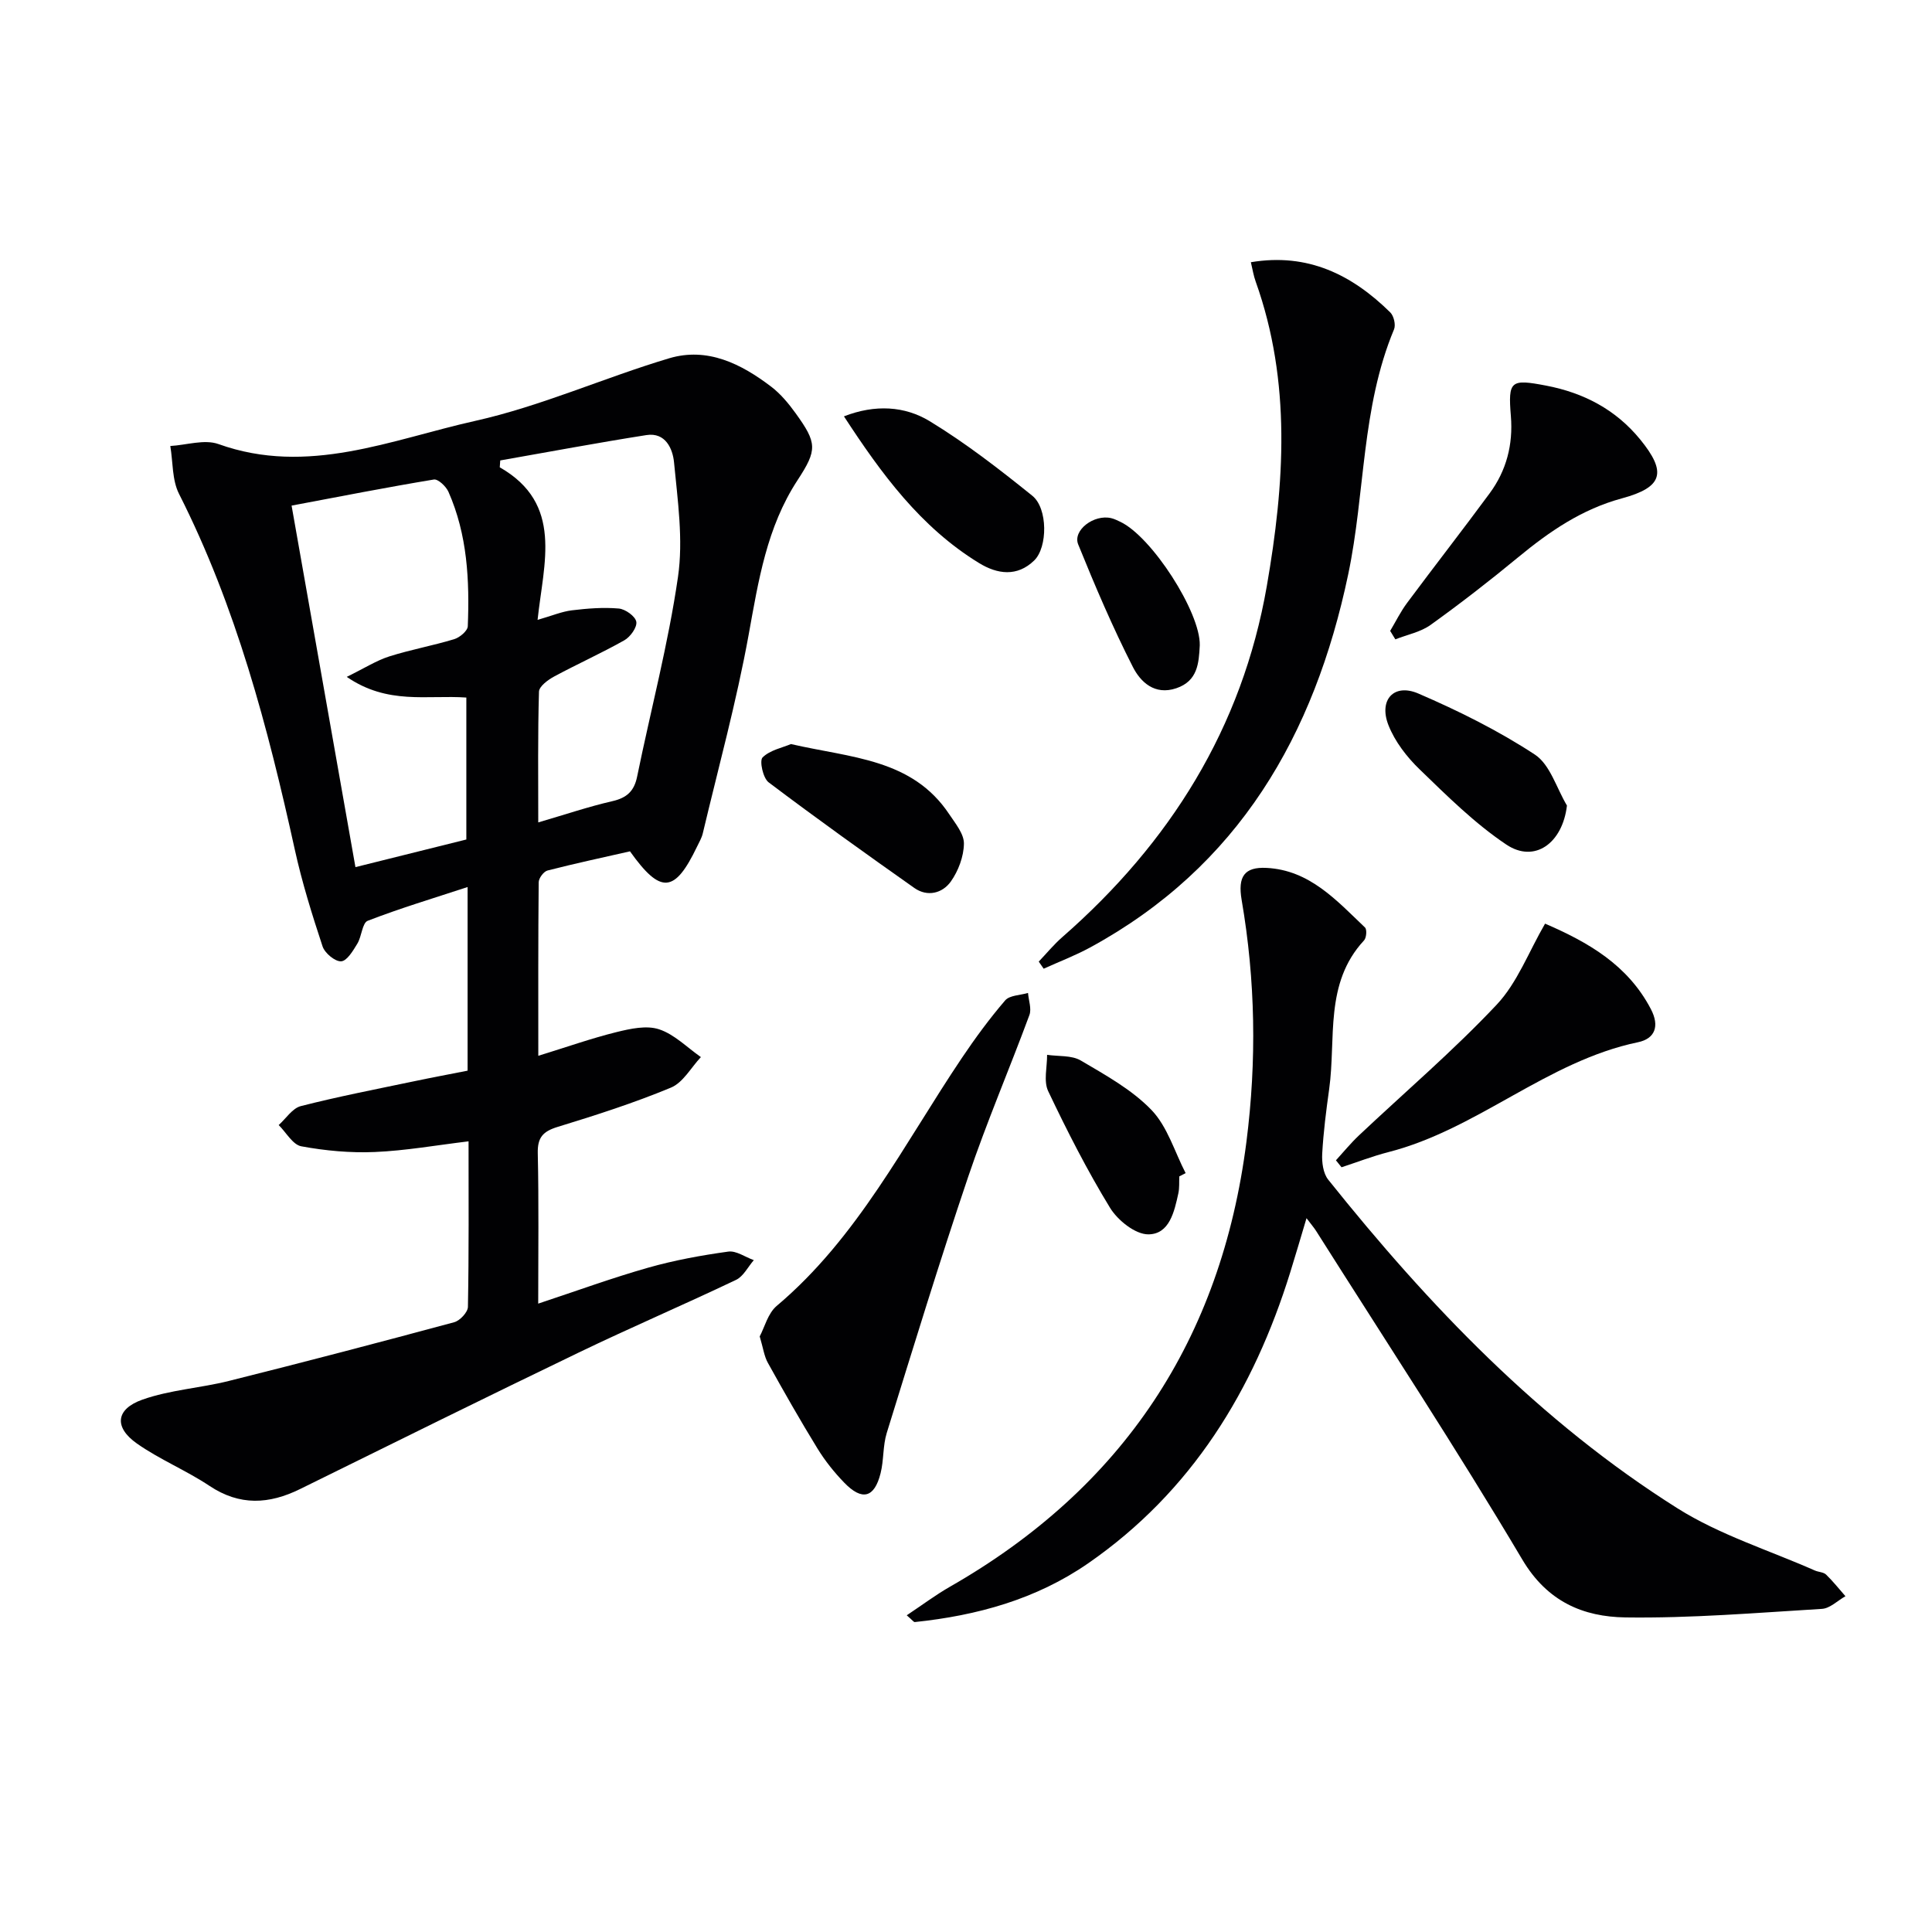
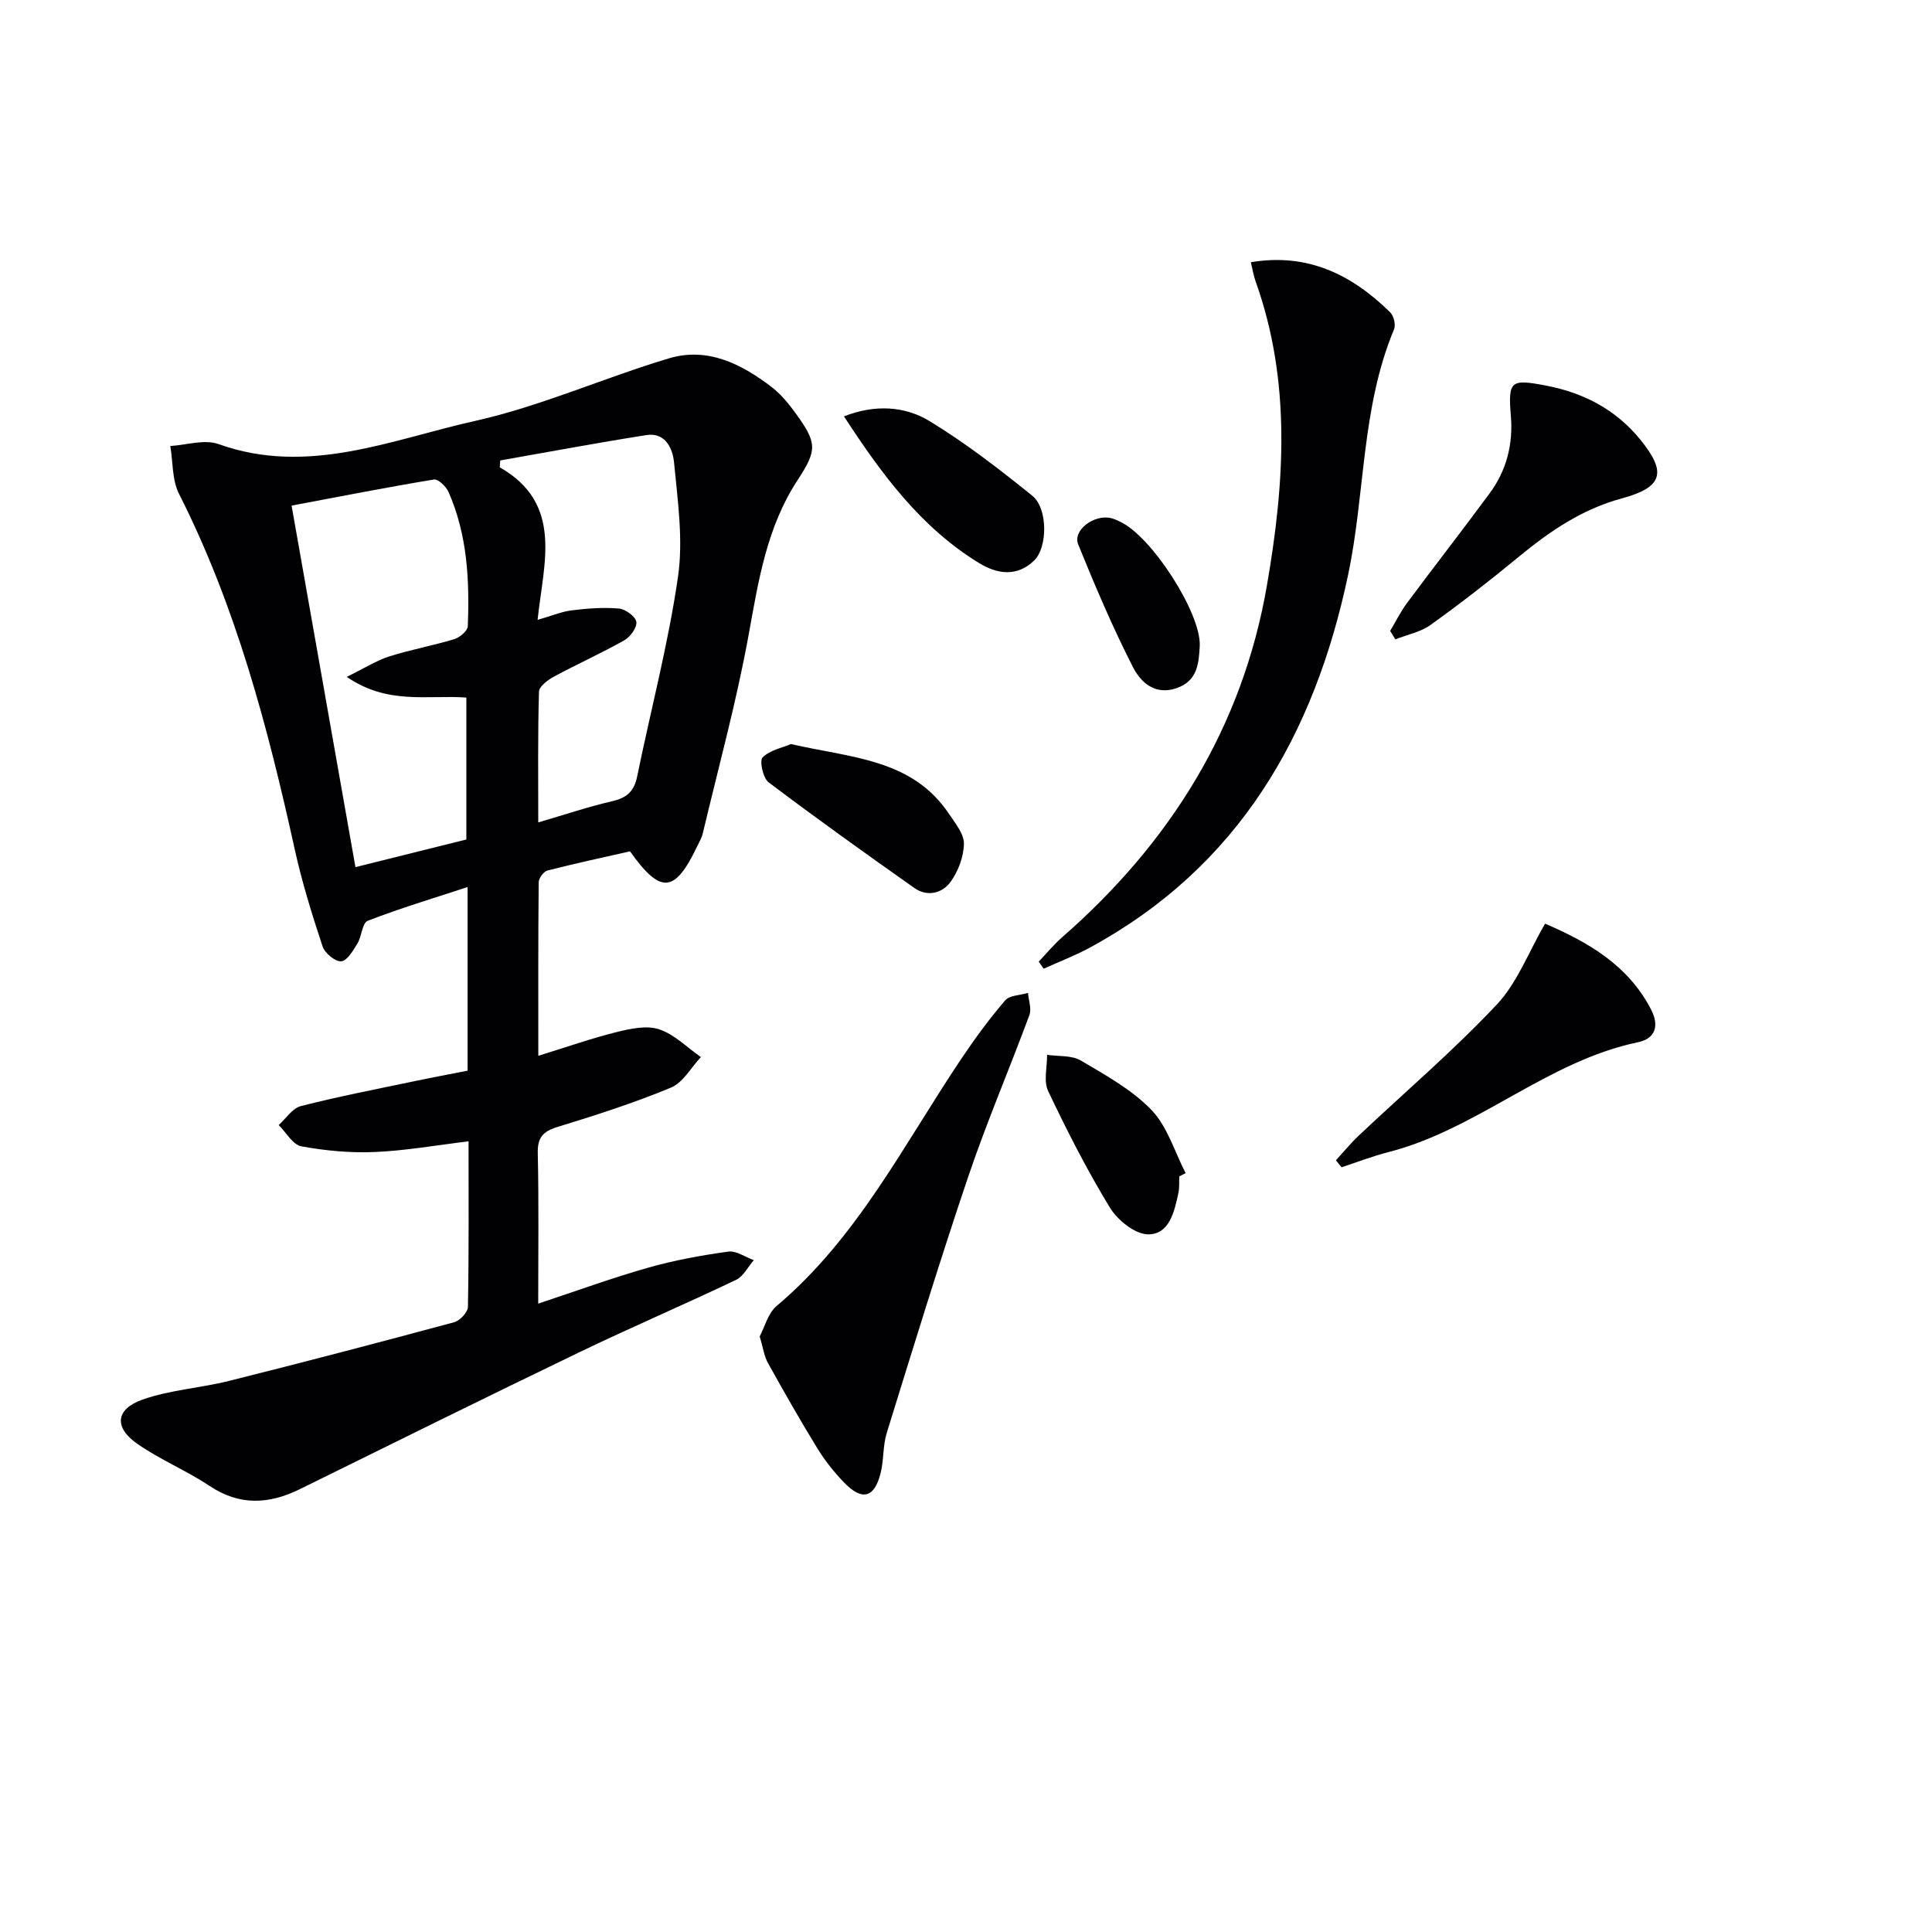
<svg xmlns="http://www.w3.org/2000/svg" enable-background="new 0 0 400 400" viewBox="0 0 400 400">
  <g fill="#010103">
    <path d="m111.45 218.59c6.05-1.86 11.06-3.64 16.21-4.91 2.85-.7 6.2-1.44 8.81-.57 3.17 1.05 5.79 3.76 8.64 5.75-2.04 2.17-3.69 5.28-6.2 6.32-7.63 3.17-15.54 5.71-23.45 8.13-3.03.93-4.2 2.17-4.12 5.47.23 10.11.09 20.23.09 31.12 8.09-2.68 15.36-5.34 22.8-7.45 5.4-1.53 10.98-2.55 16.55-3.32 1.65-.23 3.52 1.14 5.29 1.77-1.21 1.39-2.15 3.35-3.67 4.08-10.8 5.15-21.81 9.86-32.58 15.05-19.29 9.29-38.48 18.79-57.69 28.26-6.42 3.16-12.49 3.52-18.75-.65-4.82-3.21-10.3-5.45-15.03-8.77-4.77-3.35-4.42-7.12 1.13-9.09 5.71-2.02 11.98-2.39 17.9-3.87 15.59-3.9 31.14-7.97 46.66-12.16 1.19-.32 2.82-2.07 2.84-3.18.21-11.3.13-22.61.13-34.27-6.72.81-13.03 1.94-19.39 2.21-5.07.22-10.25-.26-15.24-1.18-1.77-.33-3.13-2.87-4.68-4.4 1.51-1.35 2.83-3.47 4.57-3.92 7.7-1.97 15.51-3.48 23.29-5.11 3.7-.78 7.41-1.47 11.25-2.23 0-12.58 0-24.88 0-38.02-7.1 2.33-13.99 4.4-20.68 6.99-1.14.44-1.23 3.24-2.15 4.74-.88 1.45-2.15 3.59-3.35 3.65-1.27.07-3.39-1.7-3.85-3.1-2.18-6.6-4.26-13.27-5.75-20.05-5.58-25.34-12.16-50.31-23.97-73.64-1.45-2.87-1.24-6.58-1.8-9.9 3.34-.19 7.07-1.44 9.97-.4 18.51 6.64 35.77-.92 53.11-4.79 13.68-3.05 26.71-8.94 40.2-12.97 7.91-2.36 14.9 1.13 21.13 5.88 1.95 1.49 3.6 3.48 5.05 5.49 4.46 6.18 4.52 7.57.4 13.87-6.38 9.75-8.09 20.82-10.12 32-2.51 13.83-6.25 27.44-9.5 41.14-.23.95-.76 1.84-1.19 2.74-4.62 9.61-7.51 9.9-13.88.96-5.55 1.26-11.34 2.5-17.07 3.97-.79.2-1.82 1.58-1.83 2.43-.12 11.78-.08 23.56-.08 35.93zm-14.9-44.78c0-10.39 0-19.94 0-29.39-8.13-.57-16.25 1.56-24.76-4.28 3.71-1.82 6.15-3.39 8.82-4.24 4.41-1.4 9-2.22 13.44-3.57 1.14-.35 2.76-1.71 2.8-2.67.38-9.5-.08-18.95-4-27.83-.5-1.13-2.16-2.7-3.03-2.55-9.73 1.61-19.42 3.51-29.45 5.4 4.47 25.32 8.8 49.85 13.22 74.85 8.12-2.02 15.62-3.89 22.96-5.72zm14.89-3.54c5.59-1.63 10.42-3.27 15.36-4.4 2.99-.69 4.5-2.08 5.11-5.08 2.82-13.79 6.45-27.45 8.46-41.35 1.12-7.72-.07-15.84-.82-23.72-.26-2.74-1.73-6.27-5.72-5.64-10.11 1.59-20.18 3.48-30.26 5.25-.03.47-.06.95-.1 1.42 13.24 7.56 9.07 19.81 7.83 31.59 3.02-.87 5.03-1.73 7.11-1.98 3.21-.39 6.5-.65 9.71-.37 1.35.12 3.42 1.6 3.62 2.74.2 1.13-1.23 3.13-2.47 3.83-4.75 2.68-9.75 4.92-14.55 7.51-1.28.69-3.1 2.04-3.13 3.13-.26 8.89-.15 17.8-.15 27.07z" />
-     <path d="m187.73 334.43c3.22-2.14 5.97-4.21 8.94-5.91 35.82-20.48 56.16-51.19 61.39-92.12 2.14-16.78 1.87-33.43-.99-50.07-.83-4.85.56-6.88 5.17-6.64 8.91.46 14.49 6.74 20.37 12.34.43.41.3 2.14-.2 2.67-8.27 8.91-5.76 20.32-7.22 30.79-.62 4.44-1.19 8.89-1.44 13.36-.1 1.78.19 4.06 1.23 5.37 20.88 26.12 43.88 50.14 72.34 68.07 8.72 5.49 18.91 8.66 28.44 12.87.75.33 1.77.32 2.31.84 1.44 1.39 2.69 2.98 4.01 4.48-1.62.91-3.2 2.52-4.87 2.62-13.55.82-27.12 1.96-40.67 1.77-8.72-.13-16.17-3.22-21.37-11.99-13.65-23.01-28.38-45.4-42.68-68.02-.43-.68-.97-1.29-1.99-2.65-1.24 4.15-2.27 7.68-3.36 11.18-7.61 24.49-20.4 45.42-41.85 60.28-10.78 7.46-23.01 10.81-35.89 12.16-.23.02-.49-.39-1.67-1.4z" />
    <path d="m258.98 54.29c11.8-1.98 20.94 2.6 28.86 10.39.74.73 1.17 2.58.78 3.51-6.79 16.25-5.95 33.9-9.49 50.73-6.99 33.27-22.66 60.51-53.46 77.26-3.08 1.67-6.39 2.93-9.59 4.38-.34-.49-.68-.98-1.02-1.47 1.63-1.71 3.13-3.55 4.9-5.09 22.27-19.48 37.22-43.31 42.32-72.66 3.66-21.08 5.12-42.26-2.3-63.03-.44-1.2-.64-2.5-1-4.02z" />
    <path d="m157.29 276.69c1.01-1.89 1.69-4.77 3.51-6.31 16.8-14.16 26.41-33.61 38.35-51.35 2.77-4.12 5.73-8.15 8.96-11.91.92-1.07 3.12-1.06 4.73-1.54.12 1.53.77 3.26.29 4.57-4.14 11.2-8.86 22.2-12.68 33.5-5.94 17.57-11.37 35.31-16.86 53.03-.82 2.65-.59 5.61-1.27 8.32-1.28 5.13-3.83 5.8-7.54 1.96-2.07-2.14-3.97-4.52-5.53-7.06-3.57-5.81-6.94-11.74-10.25-17.7-.79-1.39-.99-3.1-1.71-5.51z" />
    <path d="m319.89 191.23c8.92 3.85 17.11 8.53 21.9 17.68 1.87 3.56.84 6.14-2.65 6.87-18.88 3.93-33.22 18.04-51.72 22.76-3.27.84-6.45 2.08-9.67 3.13-.39-.48-.77-.96-1.16-1.44 1.58-1.73 3.07-3.56 4.77-5.16 9.53-8.99 19.54-17.53 28.5-27.05 4.29-4.55 6.63-10.93 10.03-16.79z" />
    <path d="m287.82 130.62c1.16-1.94 2.16-3.99 3.5-5.79 5.65-7.6 11.48-15.07 17.1-22.7 3.47-4.71 4.87-10.07 4.39-15.98-.6-7.33-.06-7.72 7.26-6.32 7.78 1.48 14.44 4.95 19.5 11.14 5.55 6.79 4.77 9.9-3.77 12.21-8.3 2.25-15 6.85-21.47 12.19-5.89 4.86-11.93 9.55-18.14 14.01-2.08 1.49-4.85 2.02-7.3 2.99-.36-.59-.72-1.17-1.07-1.75z" />
    <path d="m174.73 86.2c6.45-2.51 12.58-2.14 17.75 1 7.46 4.54 14.44 9.95 21.26 15.45 3.21 2.59 3.19 10.65.38 13.39-3.52 3.42-7.62 2.87-11.44.52-12.09-7.41-20.19-18.46-27.95-30.36z" />
    <path d="m163.76 154.05c12.41 2.87 25.1 3 32.77 14.53 1.27 1.91 3.07 4.07 3.04 6.1-.04 2.66-1.16 5.65-2.72 7.84-1.72 2.41-4.82 3.24-7.54 1.33-10.15-7.16-20.26-14.39-30.18-21.88-1.16-.88-1.93-4.46-1.25-5.15 1.55-1.53 4.12-2.02 5.88-2.77z" />
-     <path d="m324.42 166.78c-.91 7.79-6.69 12-12.55 8.08-6.53-4.37-12.23-10.04-17.92-15.54-2.67-2.57-5.15-5.78-6.49-9.19-2.06-5.25 1.15-8.72 6.2-6.54 8.33 3.59 16.56 7.68 24.12 12.64 3.16 2.08 4.48 6.95 6.64 10.55z" />
    <path d="m244.16 243.56c-.05 1.16.05 2.36-.19 3.48-.83 3.8-1.84 8.49-6.21 8.52-2.7.02-6.35-2.9-7.94-5.5-4.75-7.77-8.9-15.93-12.81-24.16-.98-2.07-.2-4.98-.22-7.51 2.35.35 5.08.06 6.98 1.18 5.14 3.03 10.58 6.03 14.64 10.25 3.3 3.44 4.78 8.64 7.06 13.06-.44.24-.88.46-1.31.68z" />
    <path d="m248.4 133.6c-.19 3.74-.44 7.39-4.85 8.89-4.51 1.53-7.43-1.32-9-4.4-4.2-8.24-7.84-16.79-11.32-25.37-1.19-2.94 3.29-6.3 6.84-5.44.64.15 1.25.46 1.85.74 6.52 3.05 16.64 18.76 16.48 25.58z" />
  </g>
</svg>